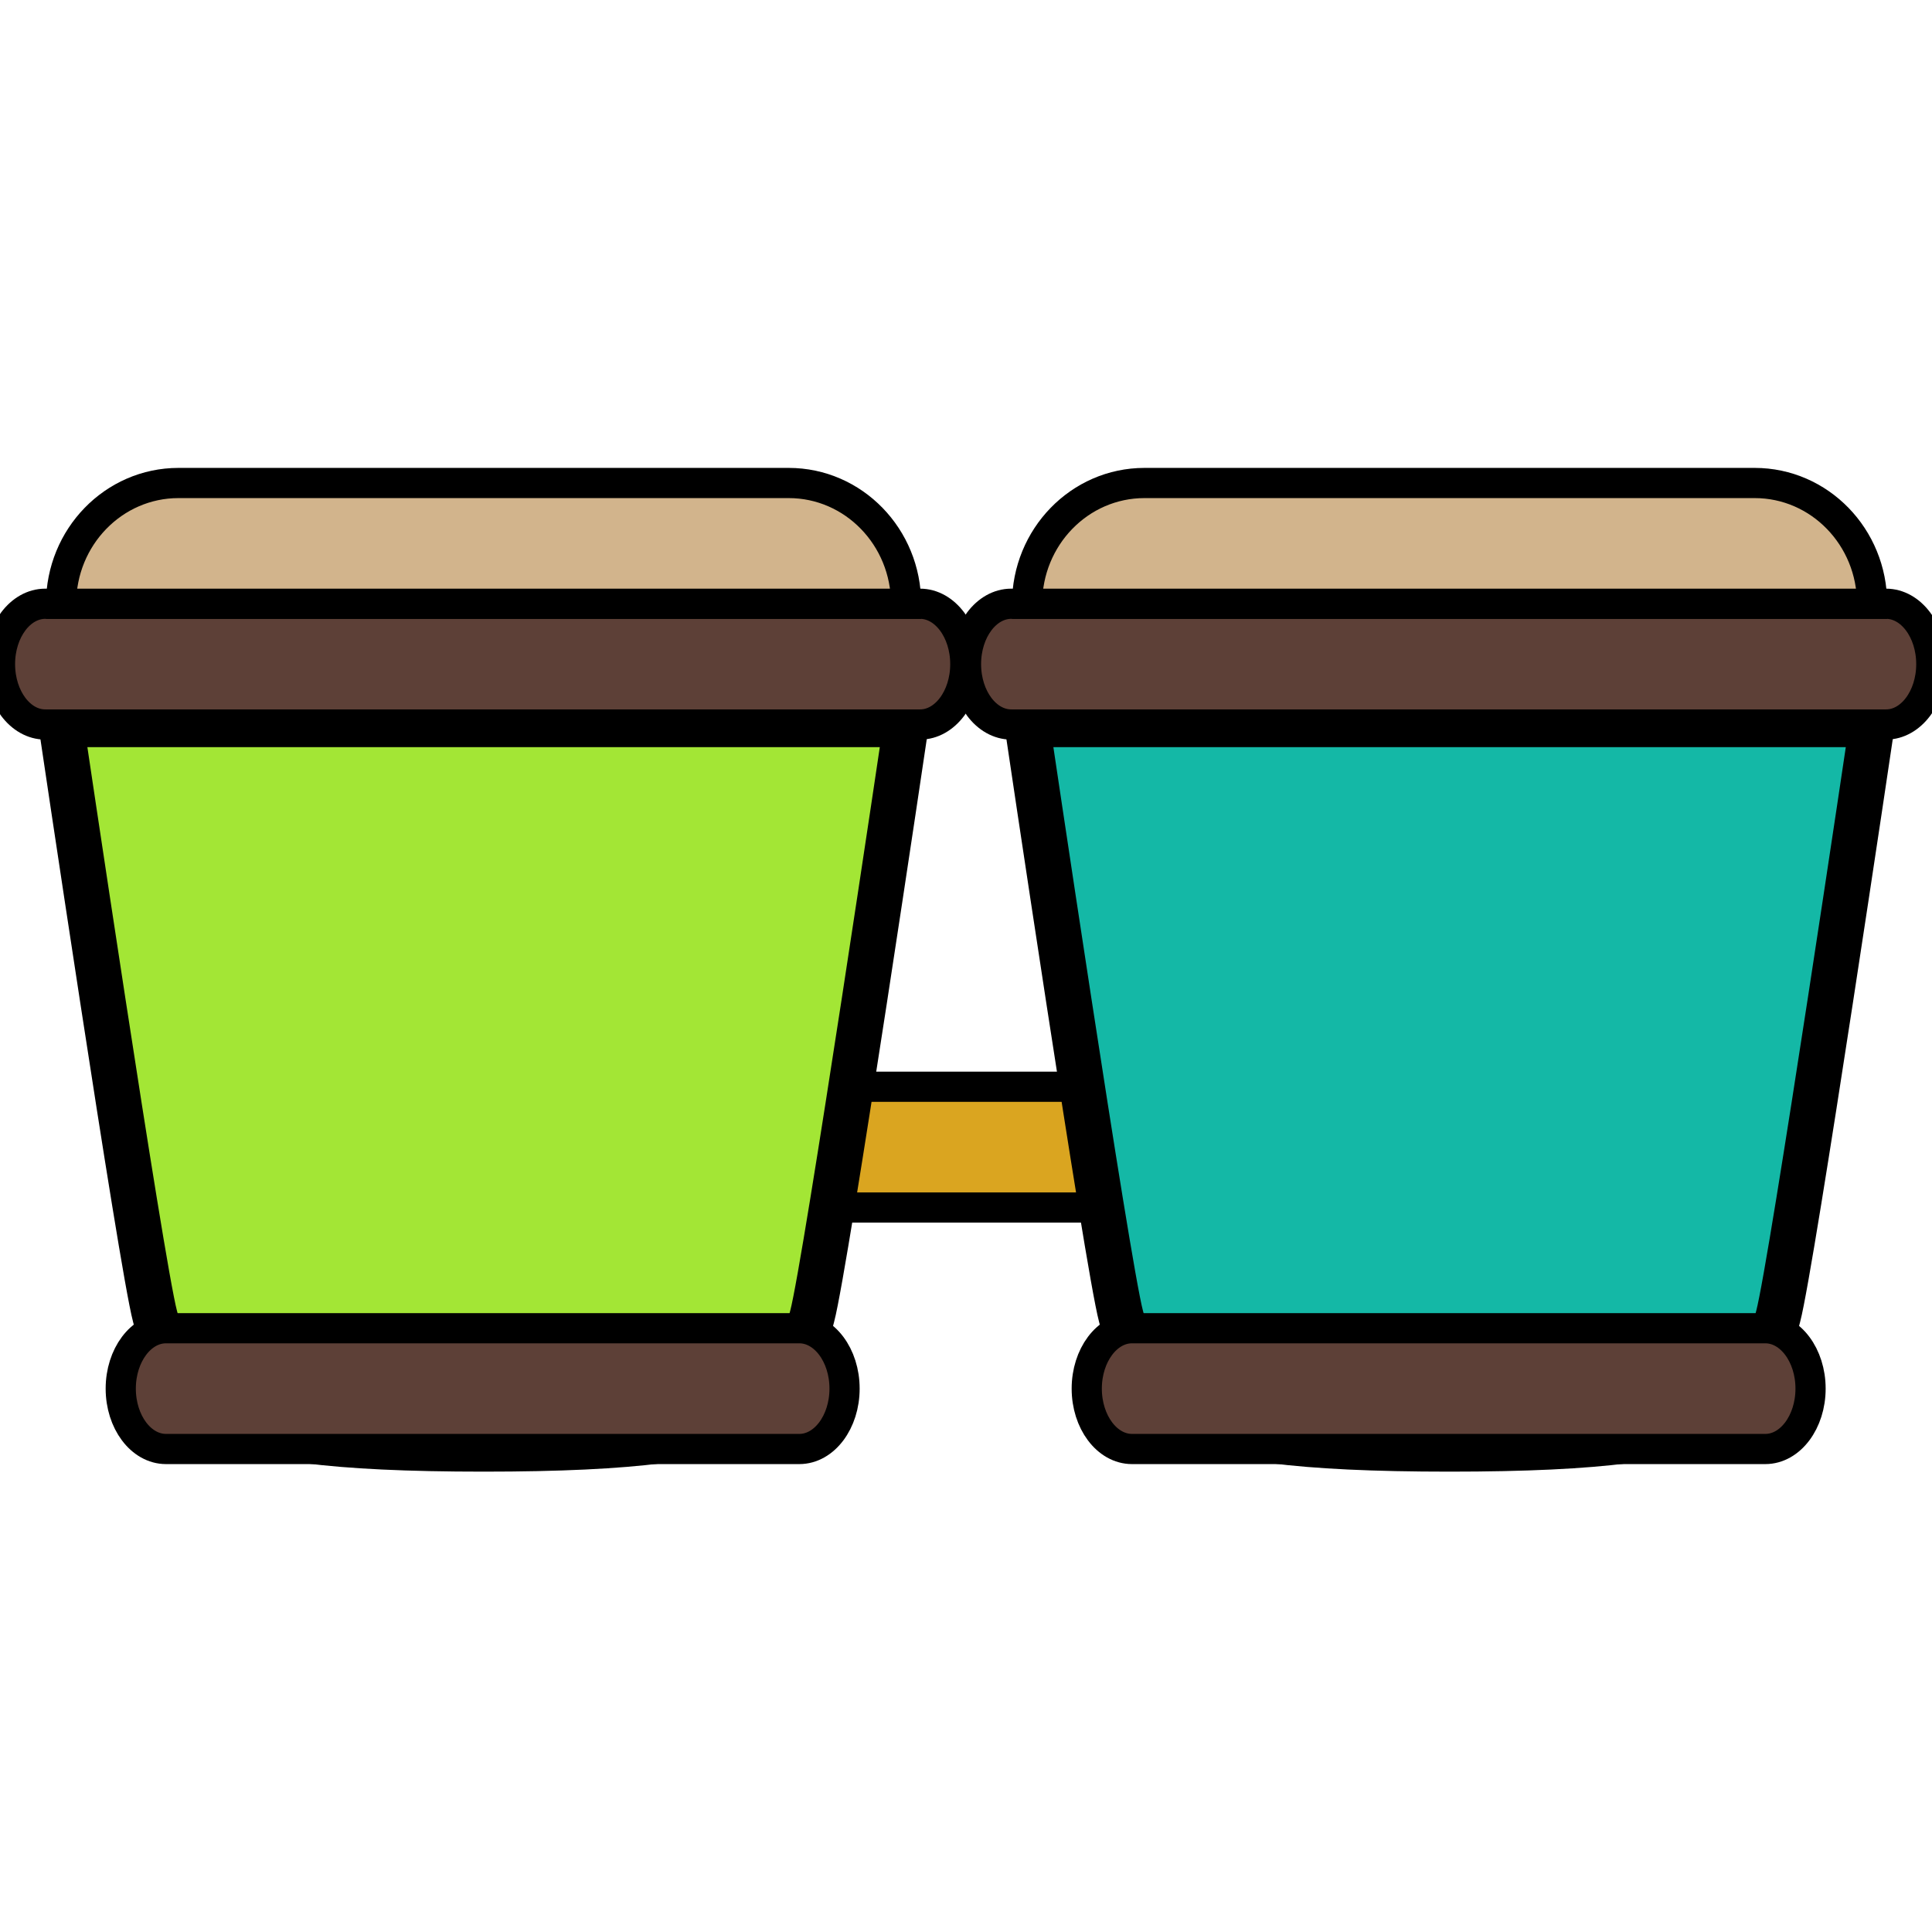
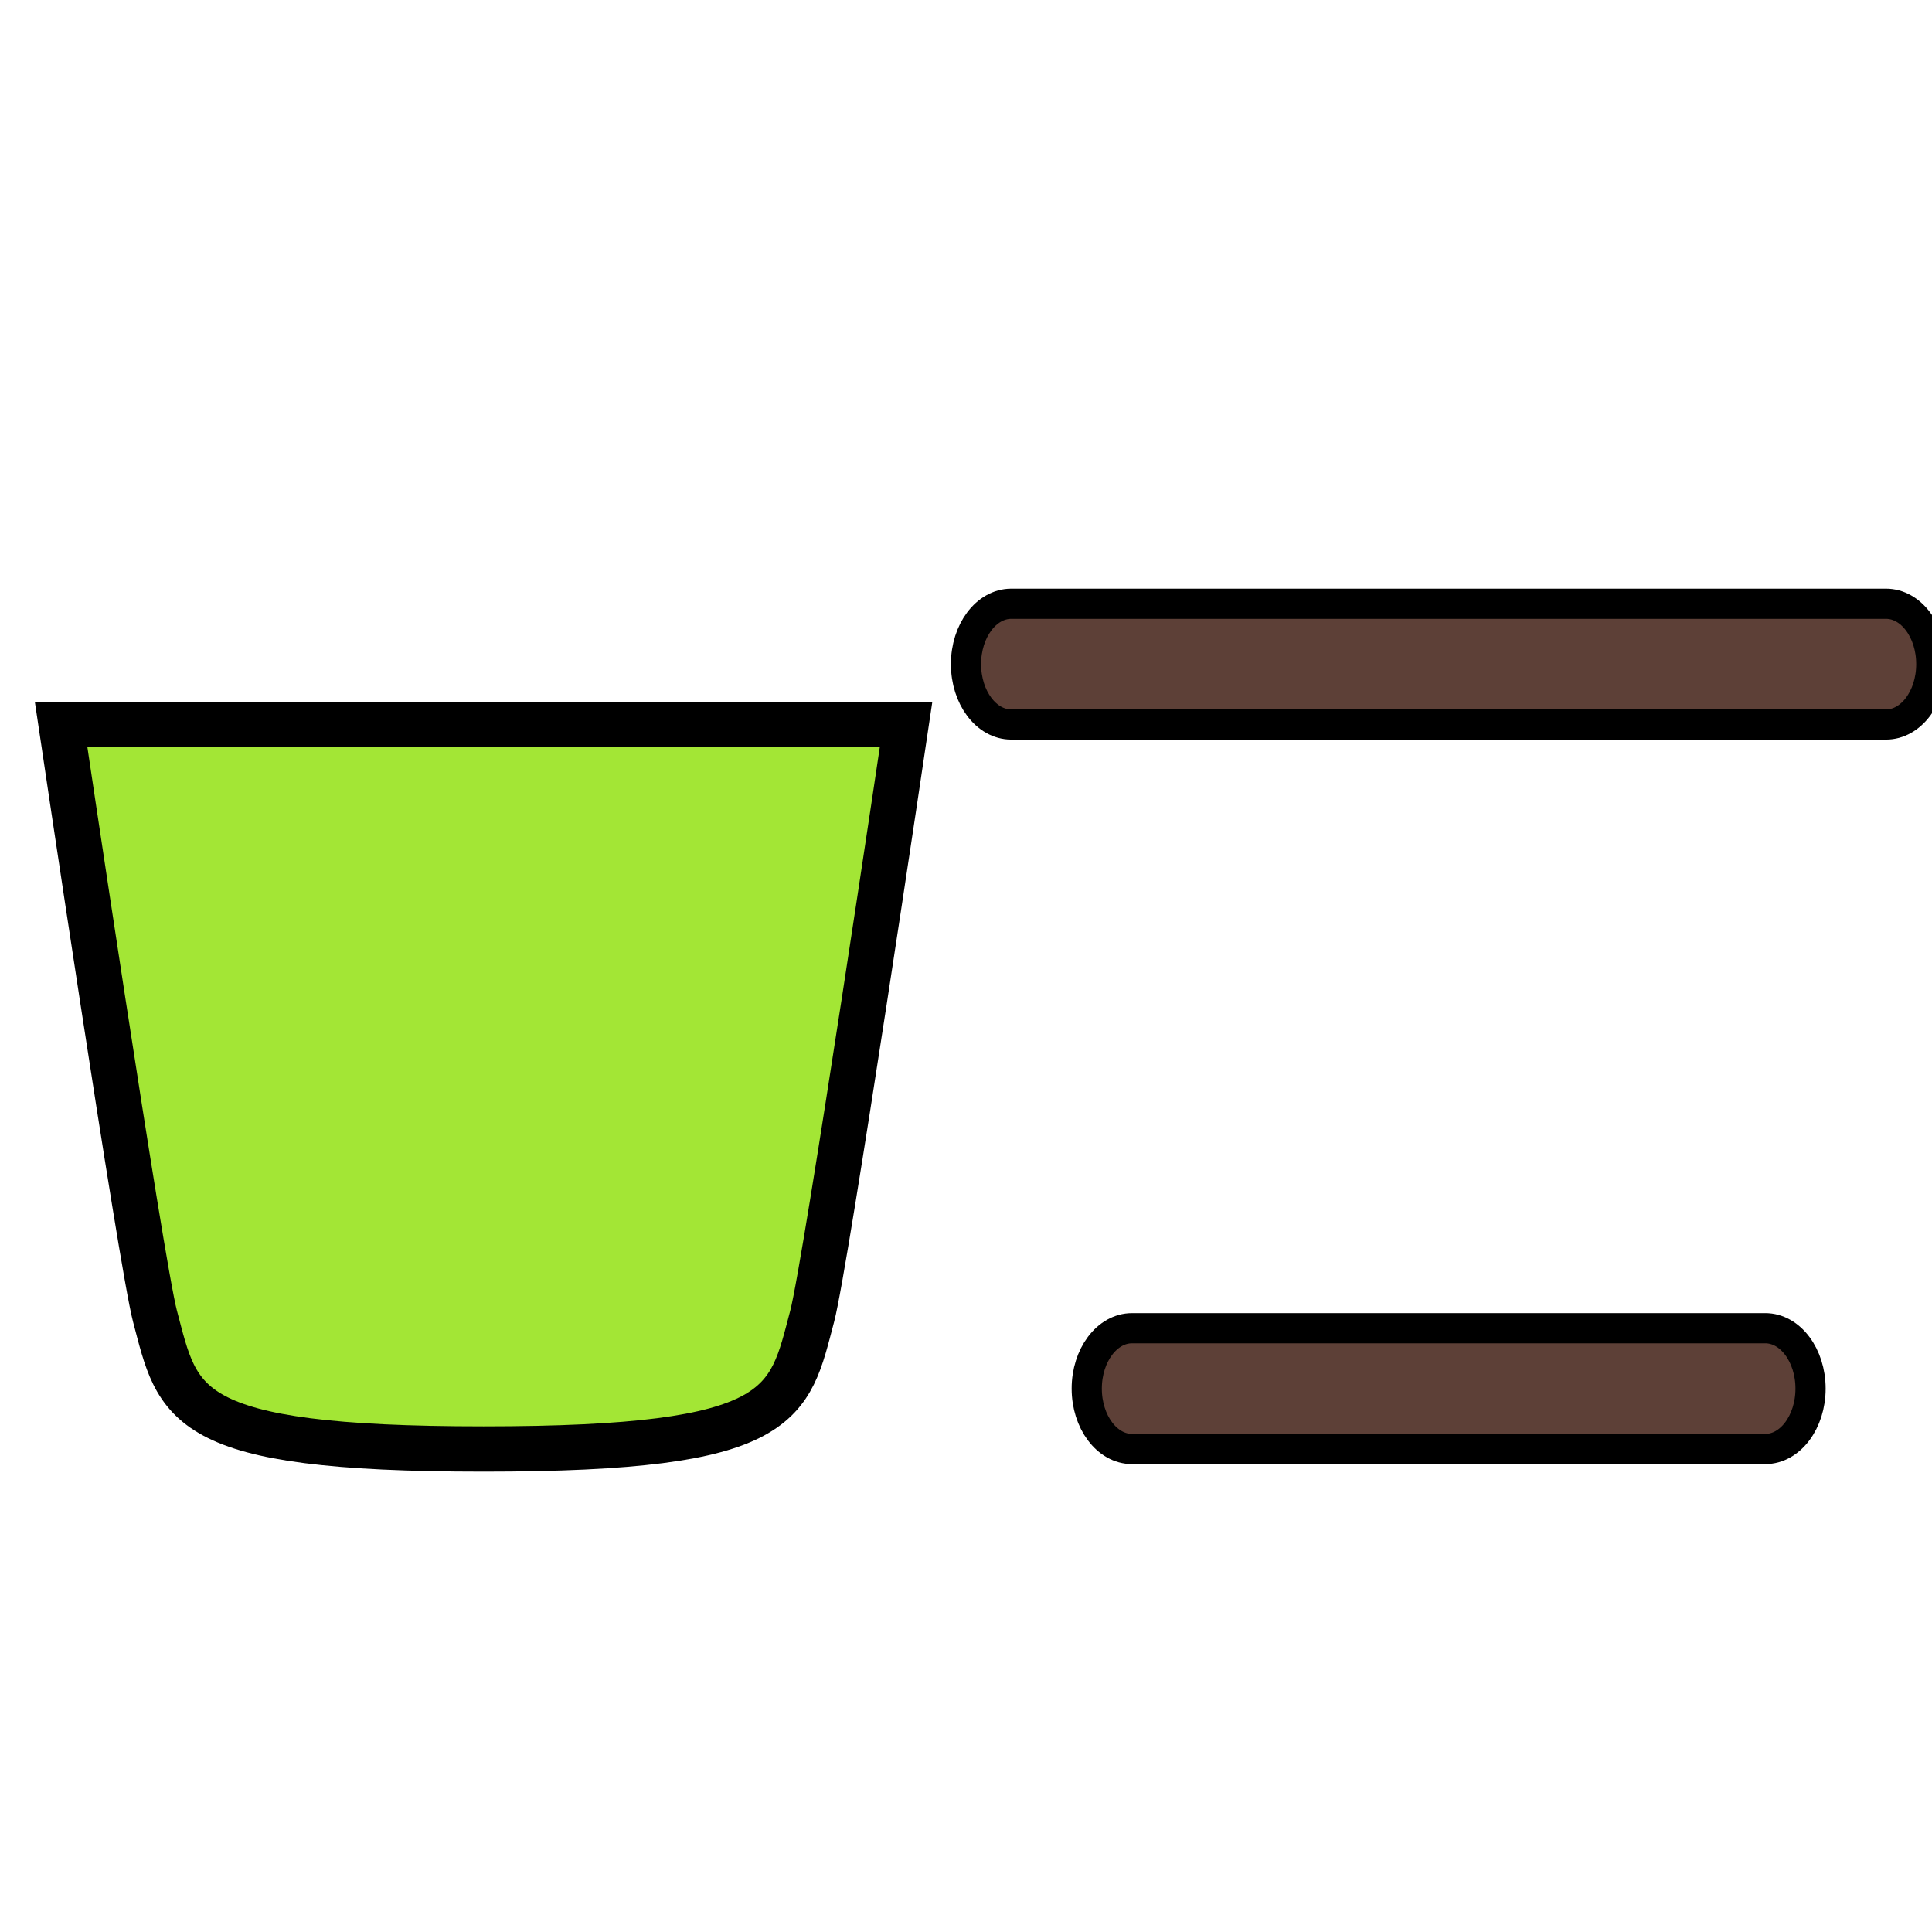
<svg xmlns="http://www.w3.org/2000/svg" width="800px" height="800px" viewBox="0 -16 64 64" id="Layer_1" version="1.1" xml:space="preserve">
  <g id="Bridge_1_">
    <g>
-       <rect height="4" style="fill:#DAA520;stroke:#000000;stroke-width:1;" width="16" x="24" y="20" />
-     </g>
+       </g>
  </g>
  <g id="Body_31_">
    <g>
-       <path d="M34.024,8c0,0,2.652,17.874,3.11,19.601C37.912,30.533,37.957,32,48.02,32    c10.063,0,10.108-1.467,10.886-4.399C59.362,25.874,62.015,8,62.015,8H34.024z" style="fill:#14b8a6;stroke:#000000;stroke-width:1.5;" />
-     </g>
+       </g>
  </g>
  <g id="Rim_3_">
    <g>
      <path d="M62.478,4H33.499C32.671,4,32,4.896,32,6s0.671,2,1.499,2    h28.979c0.828,0,1.499-0.896,1.499-2S63.306,4,62.478,4z M58.478,27.999H37.499C36.671,27.999,36,28.896,36,30s0.671,2,1.499,2    h20.979c0.828,0,1.499-0.896,1.499-2S59.306,27.999,58.478,27.999z" style="fill-rule:evenodd;clip-rule:evenodd;fill:#5D4037;stroke:#000000;stroke-width:1;" />
    </g>
  </g>
  <g id="Leather">
    <g>
-       <path d="M58.127,0H37.912c-2.147,0-3.888,1.791-3.888,4h27.991    C62.015,1.791,60.274,0,58.127,0z" style="fill-rule:evenodd;clip-rule:evenodd;fill:#D2B48C;stroke:#000000;stroke-width:1;" />
-     </g>
+       </g>
  </g>
  <g id="Body_32_">
    <g>
      <path d="M2.024,8c0,0,2.652,17.874,3.11,19.601C5.912,30.533,5.957,32,16.02,32    c10.063,0,10.108-1.467,10.885-4.399C27.363,25.874,30.015,8,30.015,8H2.024z" style="fill:#a3e635;stroke:#000000;stroke-width:1.5;" />
    </g>
  </g>
  <g id="Rim_4_">
    <g>
-       <path d="M30.478,4H1.499C0.671,4,0,4.896,0,6s0.671,2,1.499,2h28.979    c0.828,0,1.499-0.896,1.499-2S31.305,4,30.478,4z M26.478,27.999H5.499C4.671,27.999,4,28.896,4,30s0.671,2,1.499,2h20.979    c0.828,0,1.499-0.896,1.499-2S27.305,27.999,26.478,27.999z" style="fill-rule:evenodd;clip-rule:evenodd;fill:#5D4037;stroke:#000000;stroke-width:1;" />
-     </g>
+       </g>
  </g>
  <g id="Leather_1_">
    <g>
-       <path d="M26.127,0H5.912C3.765,0,2.024,1.791,2.024,4h27.991    C30.015,1.791,28.274,0,26.127,0z" style="fill-rule:evenodd;clip-rule:evenodd;fill:#D2B48C;stroke:#000000;stroke-width:1;" />
-     </g>
+       </g>
  </g>
  <g />
  <g />
  <g />
  <g />
  <g />
  <g />
  <g />
  <g />
  <g />
  <g />
  <g />
  <g />
  <g />
  <g />
  <g />
</svg>